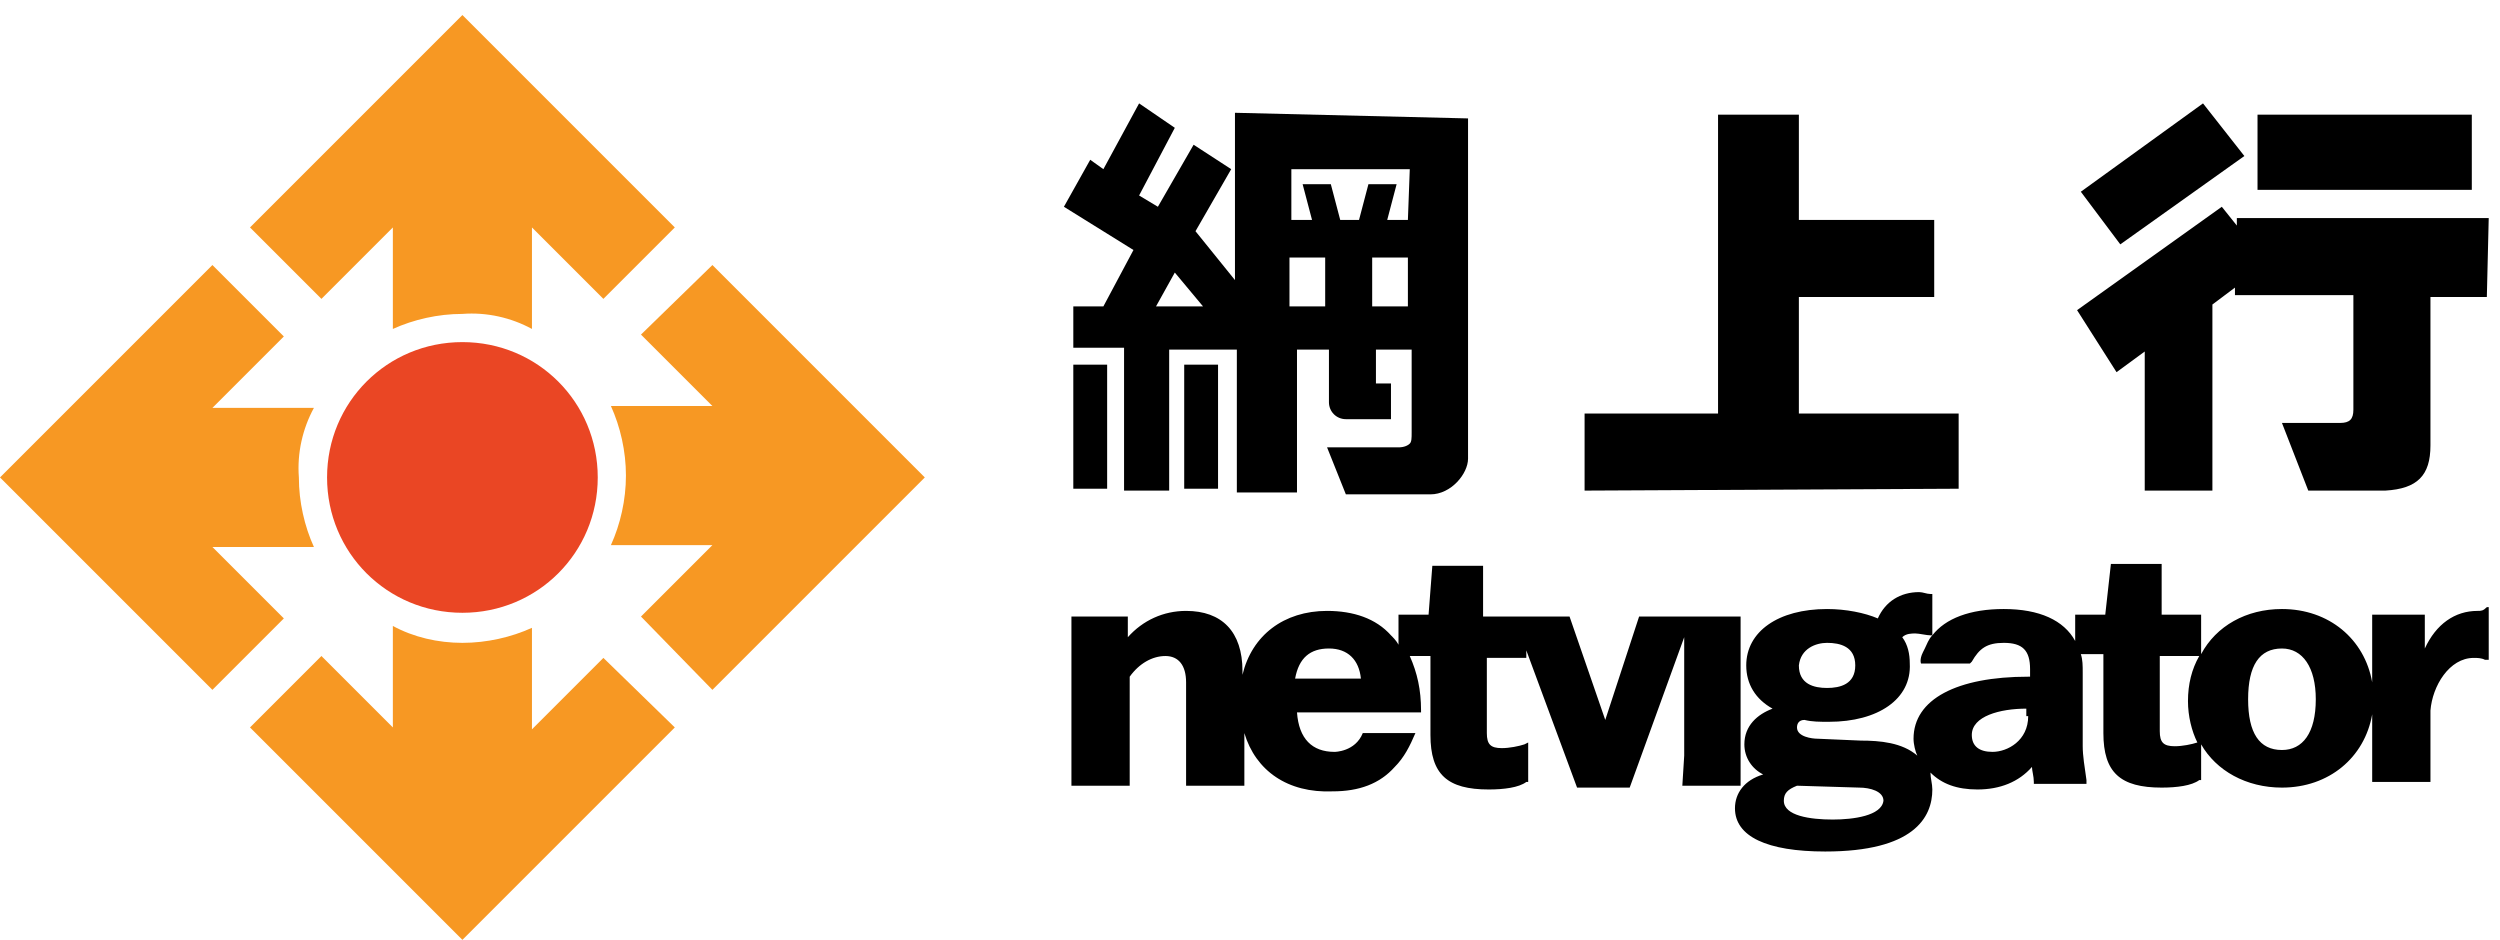
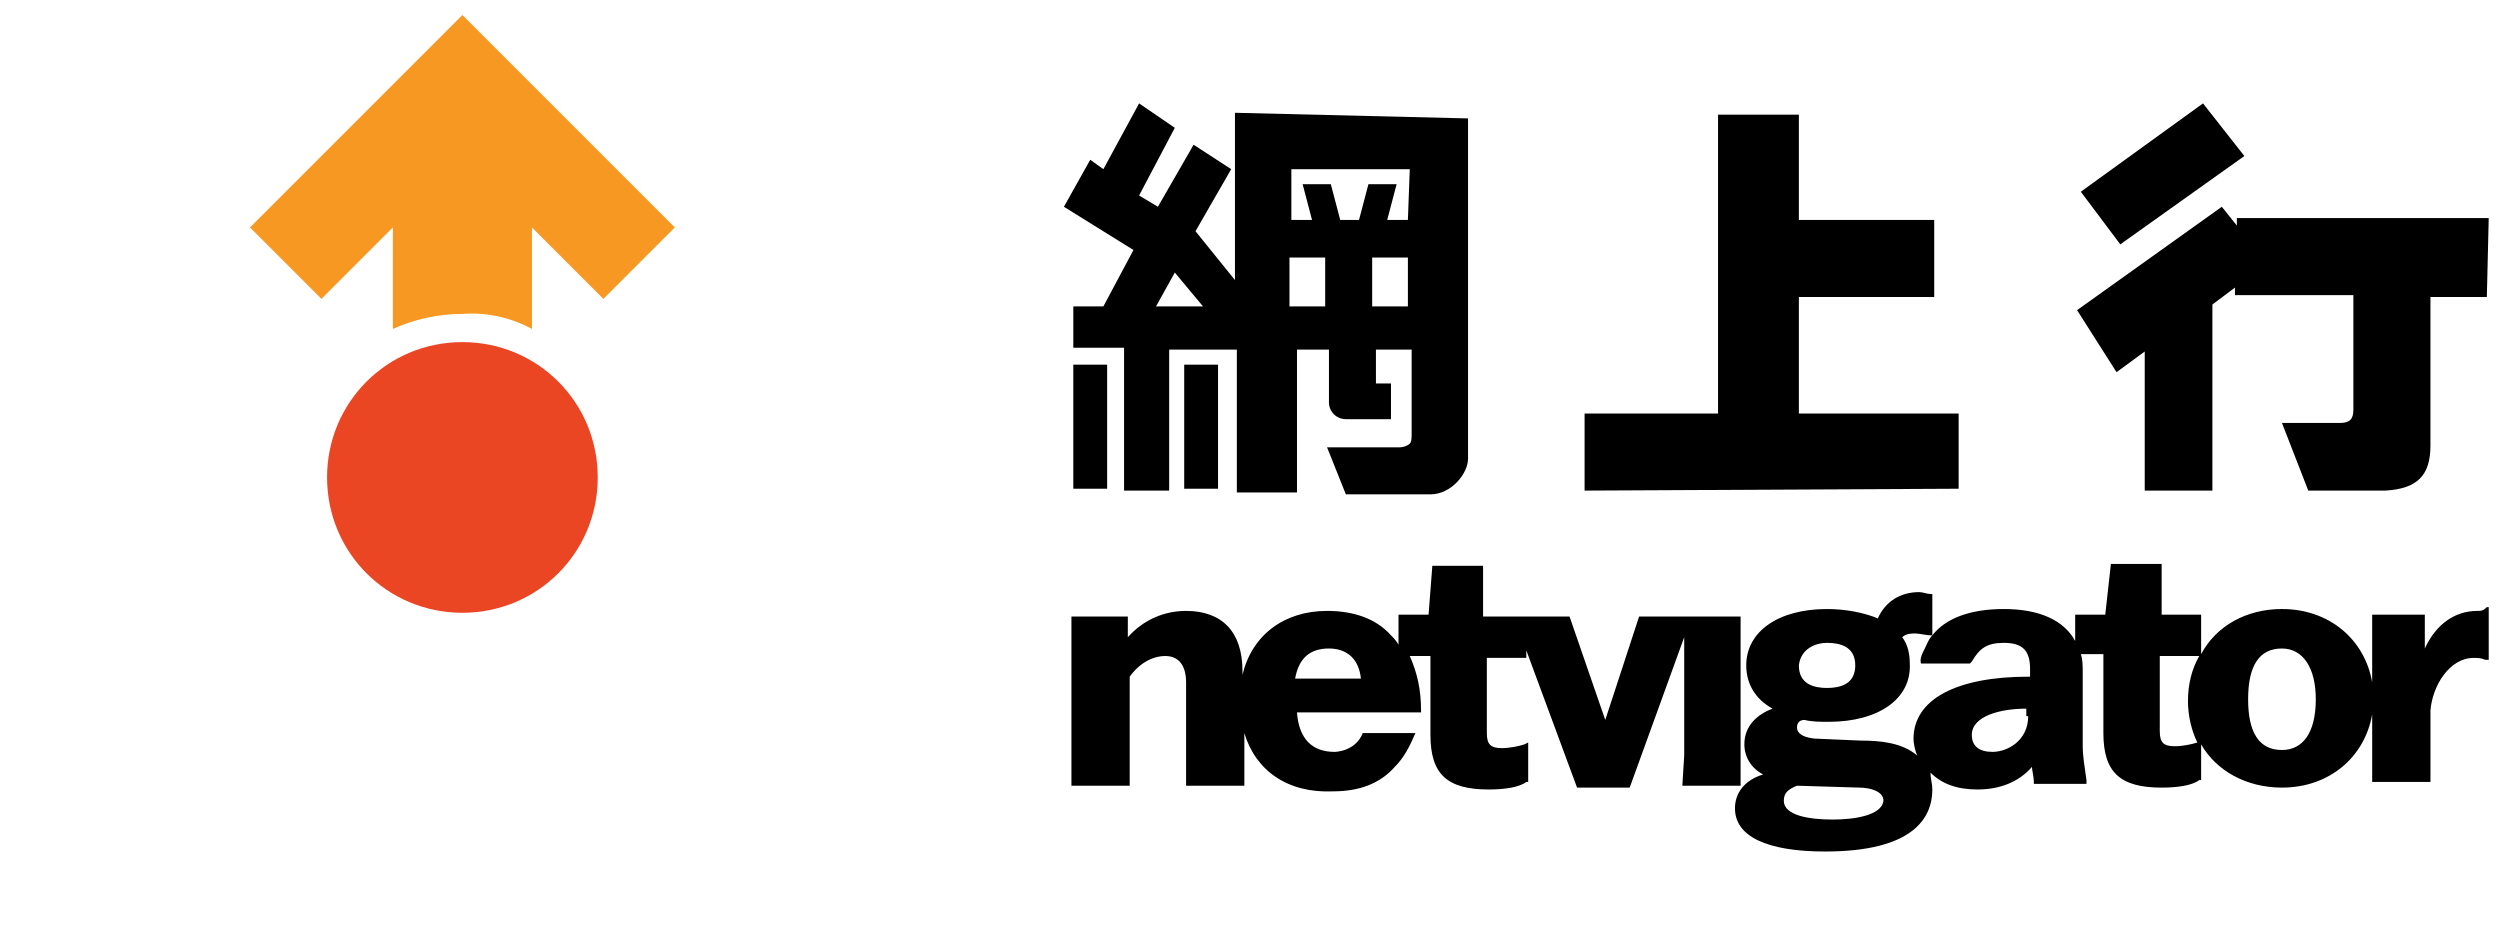
<svg xmlns="http://www.w3.org/2000/svg" version="1.1" id="Layer_1" x="0px" y="0px" viewBox="0 0 133 50" style="enable-background:new 0 0 133 50;" xml:space="preserve">
  <style type="text/css">
	.st0{fill:#EA4624;}
	.st1{fill:#F79823;}
</style>
  <g>
    <g>
      <path class="st0" d="M31.8,25.4c0,4-3.2,7.2-7.2,7.2c-4,0-7.2-3.2-7.2-7.2c0-4,3.2-7.2,7.2-7.2C28.6,18.2,31.8,21.4,31.8,25.4" />
-       <path class="st1" d="M37.9,36.7l11.3-11.3L37.9,14.1l-3.8,3.7l3.8,3.8l-5.4,0c0.5,1.1,0.8,2.4,0.8,3.7c0,1.3-0.3,2.6-0.8,3.7    l5.4,0l-3.8,3.8L37.9,36.7z" />
-       <path class="st1" d="M20.9,33.3l0,5.4l-3.8-3.8l-3.8,3.8L24.6,50l11.3-11.3L32.1,35l-3.8,3.8v-5.4c-1.1,0.5-2.4,0.8-3.7,0.8    C23.3,34.2,22,33.9,20.9,33.3" />
-       <path class="st1" d="M16.7,21.7h-5.4l3.8-3.8l-3.8-3.8L0,25.4l11.3,11.3l3.8-3.8l-3.8-3.8h5.4c-0.5-1.1-0.8-2.4-0.8-3.7    C15.8,24.1,16.1,22.8,16.7,21.7" />
      <path class="st1" d="M28.3,17.5l0-5.4l3.8,3.8l3.8-3.8L24.6,0.8L13.3,12.1l3.8,3.8l3.8-3.8v5.4c1.1-0.5,2.4-0.8,3.7-0.8    C25.9,16.6,27.2,16.9,28.3,17.5" />
    </g>
    <g>
      <g>
        <path d="M89.5,41.8l3.1,0l0-1.7l0-5.6l0-1.7l-2.7,0h-0.4l-2.3,0l-1.8,5.5l-1.9-5.5l-2.5,0h-0.6l-1.5,0l0-2.7l-2.7,0L76,32.7     l-1.6,0l0,1.6c-0.1-0.2-0.3-0.4-0.4-0.5c-0.8-0.9-2-1.3-3.4-1.3c-2.3,0-4,1.3-4.5,3.4v-0.2c0-2.1-1.1-3.2-3-3.2     c-1.2,0-2.3,0.5-3.1,1.4l0-1.1l-3,0l0,9l3.1,0l0-1.7l0-4.1c0.5-0.7,1.2-1.1,1.9-1.1c0.7,0,1.1,0.5,1.1,1.4l0,3.8l0,1.7l3.1,0     l0-1.7l0-1.1c0.6,2,2.3,3.2,4.7,3.1c0,0,0,0,0,0v0c1.4,0,2.5-0.4,3.3-1.3c0.5-0.5,0.8-1.1,1.1-1.8l-2.8,0c-0.4,1-1.5,1-1.5,1     c-1.2,0-1.9-0.7-2-2.1l6.6,0l0-0.1c0-1.1-0.2-2-0.6-2.9l1.1,0l0,4.2c0,2.1,0.9,2.9,3.1,2.9c0.8,0,1.6-0.1,2-0.4l0.1,0l0-2.1     l-0.2,0.1c-0.3,0.1-0.8,0.2-1.2,0.2c-0.6,0-0.8-0.2-0.8-0.8l0-4l2.1,0l0-0.4l2.7,7.3l2.8,0l2.9-8l0,0.7l0,5.6L89.5,41.8z      M68.9,36.1c0.2-1.1,0.8-1.6,1.8-1.6c1,0,1.6,0.6,1.7,1.6L68.9,36.1z" />
        <path d="M131.8,32.5c-1.2,0-2.2,0.7-2.8,2l0-1.8l-2.8,0l0,1.7l0,1.9c-0.4-2.3-2.3-3.9-4.8-3.9c-1.9,0-3.5,0.9-4.3,2.4l0-2.1     l-2.1,0l0-2.7l-2.7,0l-0.3,2.7l-1.6,0l0,1.4c-0.6-1.1-1.9-1.7-3.8-1.7c-1.8,0-3.1,0.5-3.8,1.4l0-2.2l-0.1,0     c-0.2,0-0.4-0.1-0.6-0.1c-1,0-1.8,0.5-2.2,1.4c-0.7-0.3-1.7-0.5-2.7-0.5c-2.6,0-4.3,1.2-4.3,3c0,1,0.5,1.8,1.4,2.3     c-0.8,0.3-1.5,0.9-1.5,1.9c0,0.7,0.4,1.3,1,1.6c-1,0.3-1.5,1-1.5,1.8c0,1.5,1.7,2.3,4.8,2.3c4.7,0,5.7-1.8,5.7-3.3     c0-0.3-0.1-0.6-0.1-0.9c0.6,0.6,1.4,0.9,2.5,0.9c1.2,0,2.2-0.4,2.9-1.2c0,0.2,0.1,0.5,0.1,0.8l0,0.1l2.8,0l0-0.2     c-0.1-0.7-0.2-1.3-0.2-1.8l0-3.9c0-0.4,0-0.7-0.1-1l1.2,0l0,4.2c0,2.1,0.9,2.9,3.1,2.9c0.8,0,1.6-0.1,2-0.4l0.1,0l0-1.9     c0.8,1.4,2.4,2.3,4.3,2.3c2.5,0,4.4-1.6,4.8-3.9l0,1.9l0,1.7l3.1,0l0-1.7l0-2.1c0.1-1.3,1-2.8,2.3-2.8c0.2,0,0.4,0,0.6,0.1l0.2,0     l0-2.8l-0.1,0C132.1,32.5,132,32.5,131.8,32.5 M97.2,34.2c0.7,0,1.5,0.2,1.5,1.2c0,1-0.8,1.2-1.5,1.2c-0.7,0-1.5-0.2-1.5-1.2     C95.8,34.5,96.6,34.2,97.2,34.2 M97.5,43.6c-1.2,0-2.6-0.2-2.6-1c0-0.4,0.2-0.6,0.7-0.8l3.3,0.1c0.6,0,1.3,0.2,1.3,0.7     C100.1,43.4,98.6,43.6,97.5,43.6 M107.9,38.1c0,1.3-1.1,1.9-1.9,1.9c-0.7,0-1.1-0.3-1.1-0.9c0-1,1.5-1.4,2.9-1.4V38.1z M107.9,36     c-3.8,0-6.1,1.2-6.1,3.3c0,0.3,0.1,0.7,0.2,0.9c-0.8-0.7-2-0.8-3-0.8l-2.3-0.1c-0.3,0-1.1-0.1-1.1-0.6c0-0.2,0.1-0.4,0.4-0.4     c0.4,0.1,0.8,0.1,1.3,0.1c2.6,0,4.4-1.2,4.3-3.1c0-0.5-0.1-1-0.4-1.4c0.2-0.2,0.5-0.2,0.7-0.2c0.2,0,0.6,0.1,0.8,0.1l0.1,0     c-0.2,0.2-0.3,0.5-0.4,0.7l-0.1,0.2l0,0c-0.2,0.4-0.1,0.6-0.1,0.6l2.6,0l0.1-0.1c0.4-0.7,0.8-1,1.7-1c1,0,1.4,0.4,1.4,1.4V36z      M116.9,39.5c-0.3,0.1-0.8,0.2-1.2,0.2c-0.6,0-0.8-0.2-0.8-0.8l0-4l2.1,0c-0.4,0.7-0.6,1.5-0.6,2.4     C116.4,38.1,116.6,38.9,116.9,39.5L116.9,39.5z M121.4,39.9c-1.2,0-1.8-0.9-1.8-2.7c0-1.8,0.6-2.7,1.8-2.7c1.1,0,1.8,1,1.8,2.7     C123.2,39,122.5,39.9,121.4,39.9" />
      </g>
      <g>
        <rect x="57.1" y="19.4" width="1.8" height="6.6" />
        <rect x="63" y="19.4" width="1.8" height="6.6" />
-         <rect x="120.1" y="6.1" width="11.4" height="4" />
        <path d="M132.4,11.6l-13.4,0V12l-0.8-1l-7.7,5.5l2.1,3.3l1.5-1.1l0,7.4l3.6,0l0-9.9l1.2-0.9v0.4l6.3,0l0,6.1     c0,0.5-0.2,0.7-0.7,0.7l-3.1,0l1.4,3.6l4.1,0c1.7-0.1,2.4-0.8,2.4-2.4l0-7.9l3,0L132.4,11.6z" />
        <polygon points="119.4,8.3 117.2,5.5 110.7,10.2 112.8,13    " />
        <polygon points="95.7,22 95.7,15.8 102.9,15.8 102.9,11.7 95.7,11.7 95.7,6.1 91.4,6.1 91.4,6.1 91.4,22 84.3,22 84.3,26.1      104.2,26 104.2,22    " />
        <path d="M65.7,6l0,3.1v0l0,5.8l-2.1-2.6L65.5,9l-2-1.3L61.6,11l-1-0.6l1.9-3.6l-1.9-1.3L58.7,9L58,8.5L56.6,11l3.7,2.3l-1.6,3     l-1.6,0l0,2.2l2.7,0l0,7.6l2.4,0l0-7.5l3.6,0l0,7.6l3.2,0l0-7.6l1.7,0l0,2.8c0,0.5,0.4,0.9,0.9,0.9l2.4,0l0-1.9l-0.8,0l0-1.8     l1.9,0l0,4.4c0,0.3,0,0.5-0.1,0.6c-0.1,0.1-0.3,0.2-0.6,0.2c0,0-2.9,0-3.8,0l1,2.5c0.6,0,4.1,0,4.5,0c1.1,0,2-1.1,2-1.9l0-18.1     L65.7,6z M61.5,16.3l1-1.8l1.5,1.8L61.5,16.3z M70.5,16.3l-1.9,0l0-2.6l1.9,0L70.5,16.3z M74.9,16.3l-1.9,0l0-2.6l1.9,0     L74.9,16.3z M74.9,11.7l-1.1,0l0.5-1.9l-1.5,0l-0.5,1.9l-1,0l-0.5-1.9l-1.5,0l0.5,1.9l-1.1,0l0-2.7l6.3,0L74.9,11.7z" />
      </g>
    </g>
  </g>
</svg>